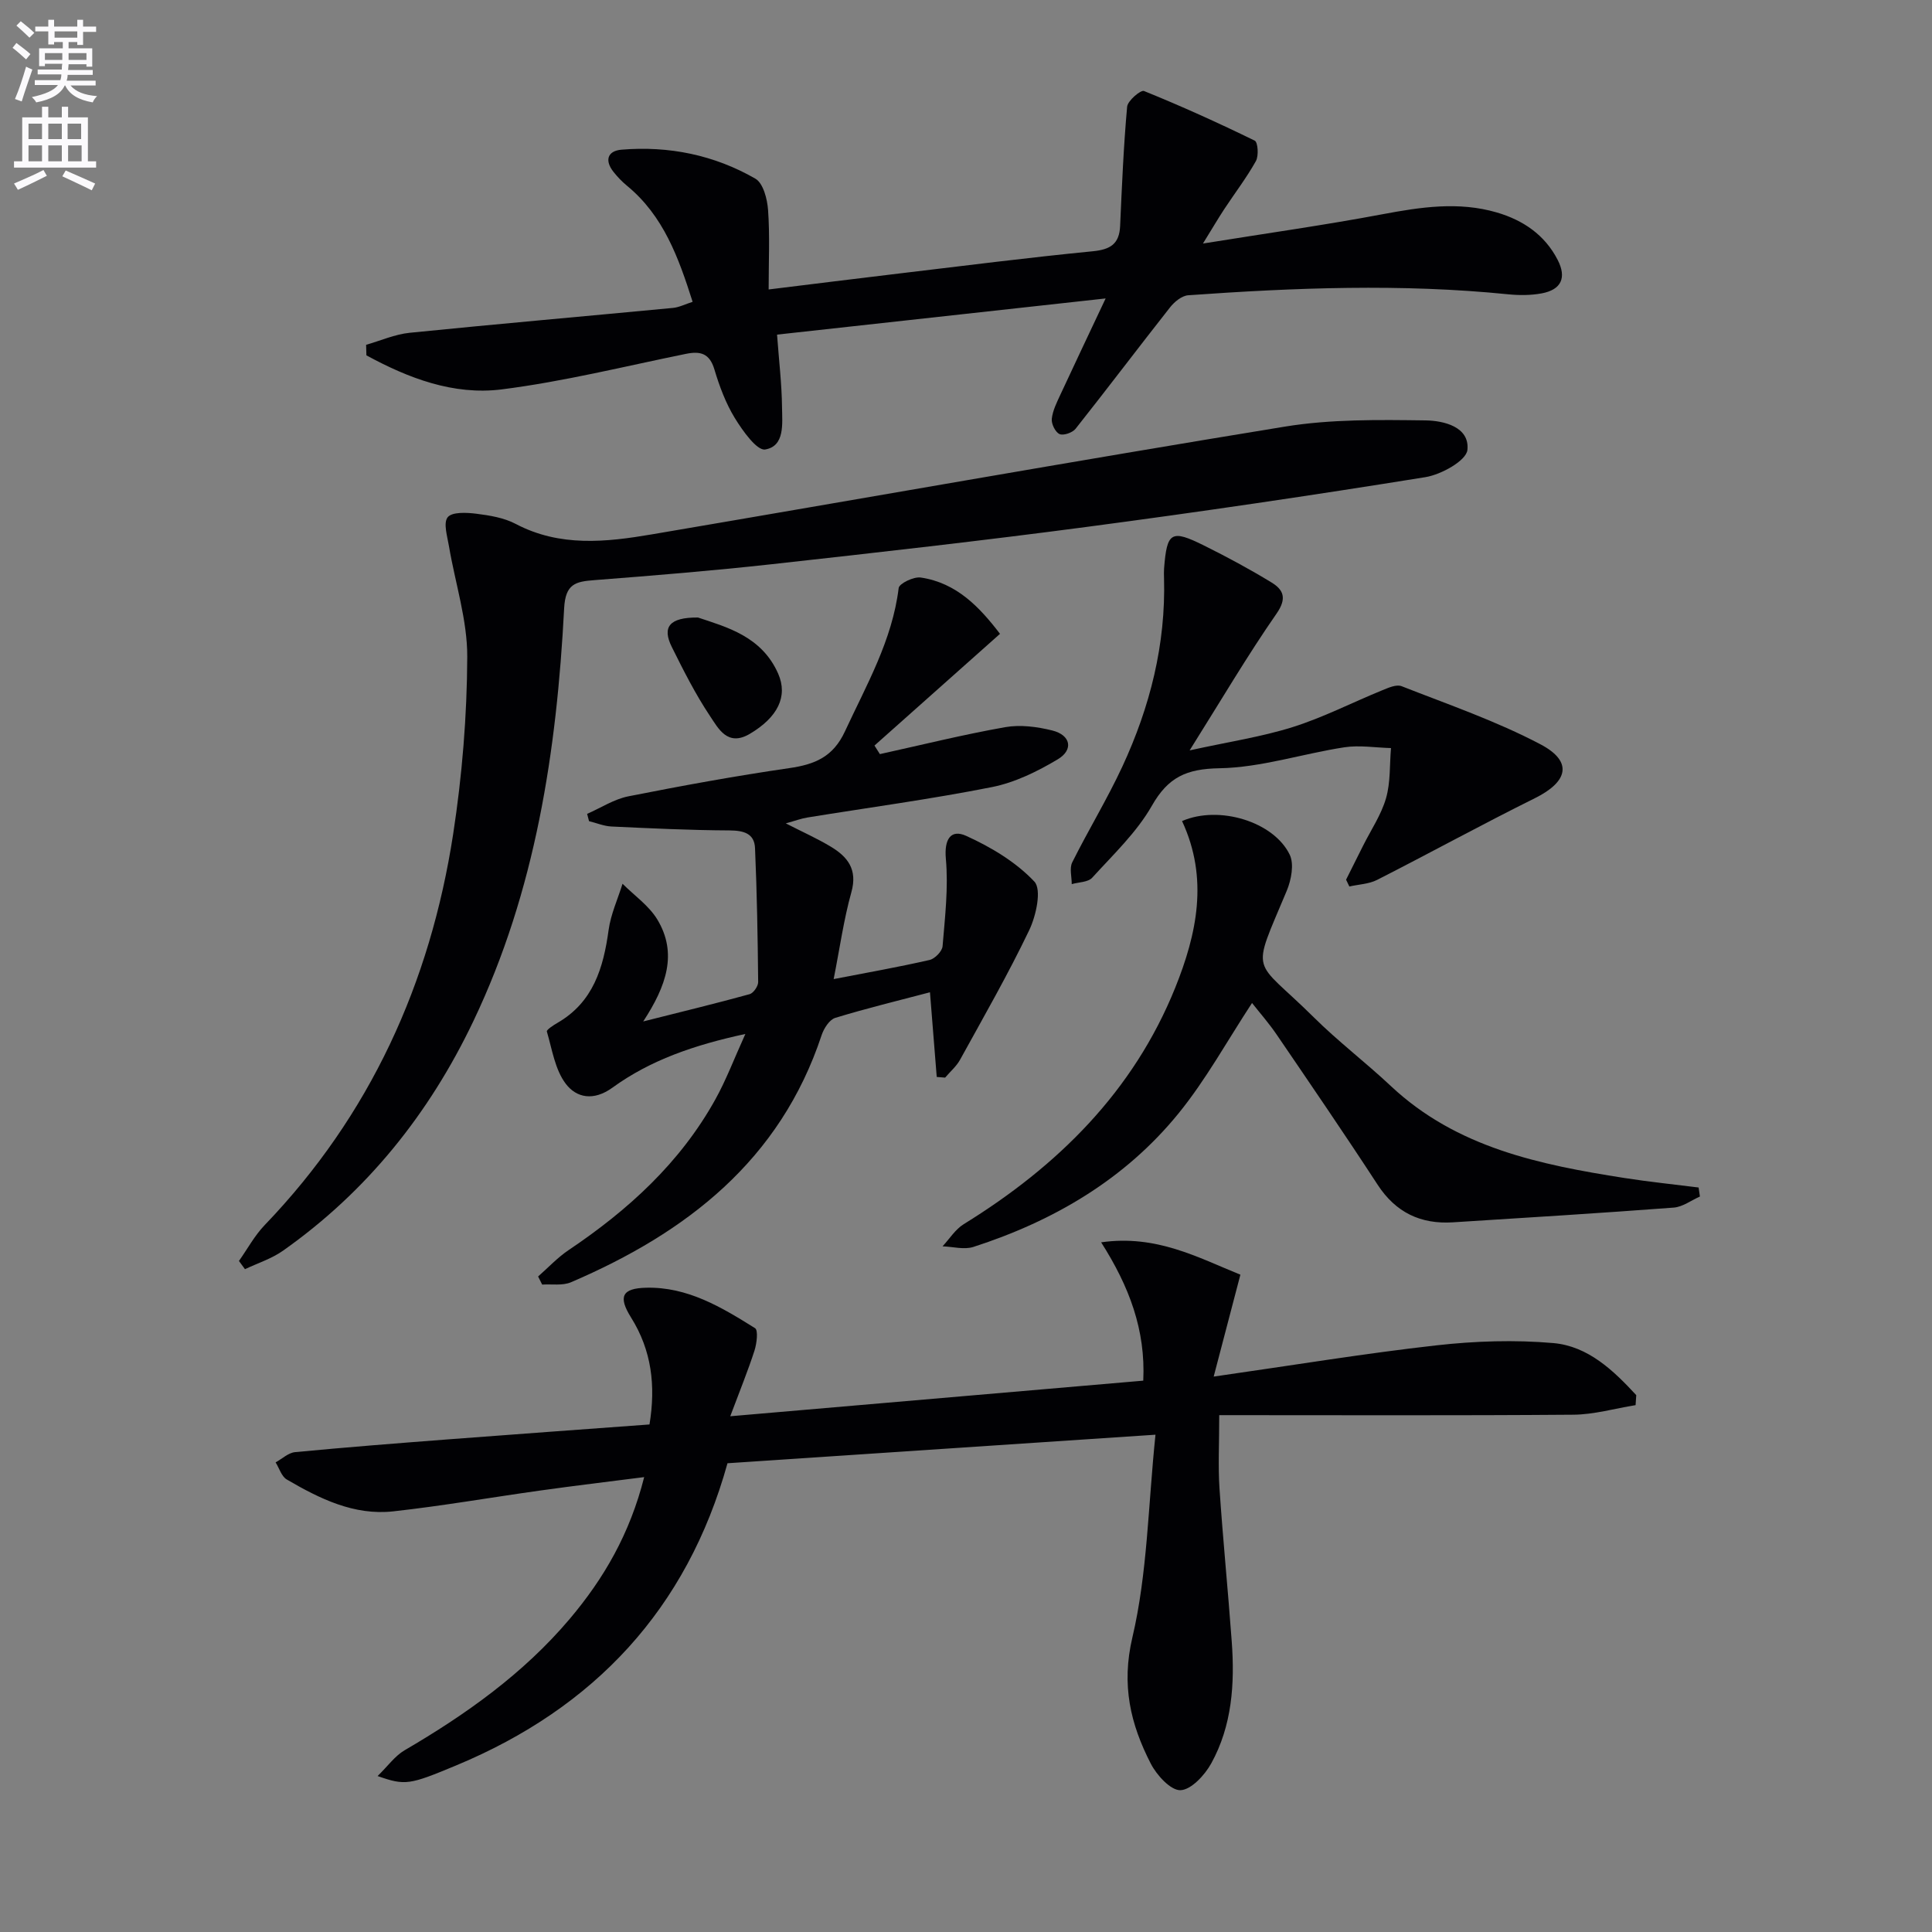
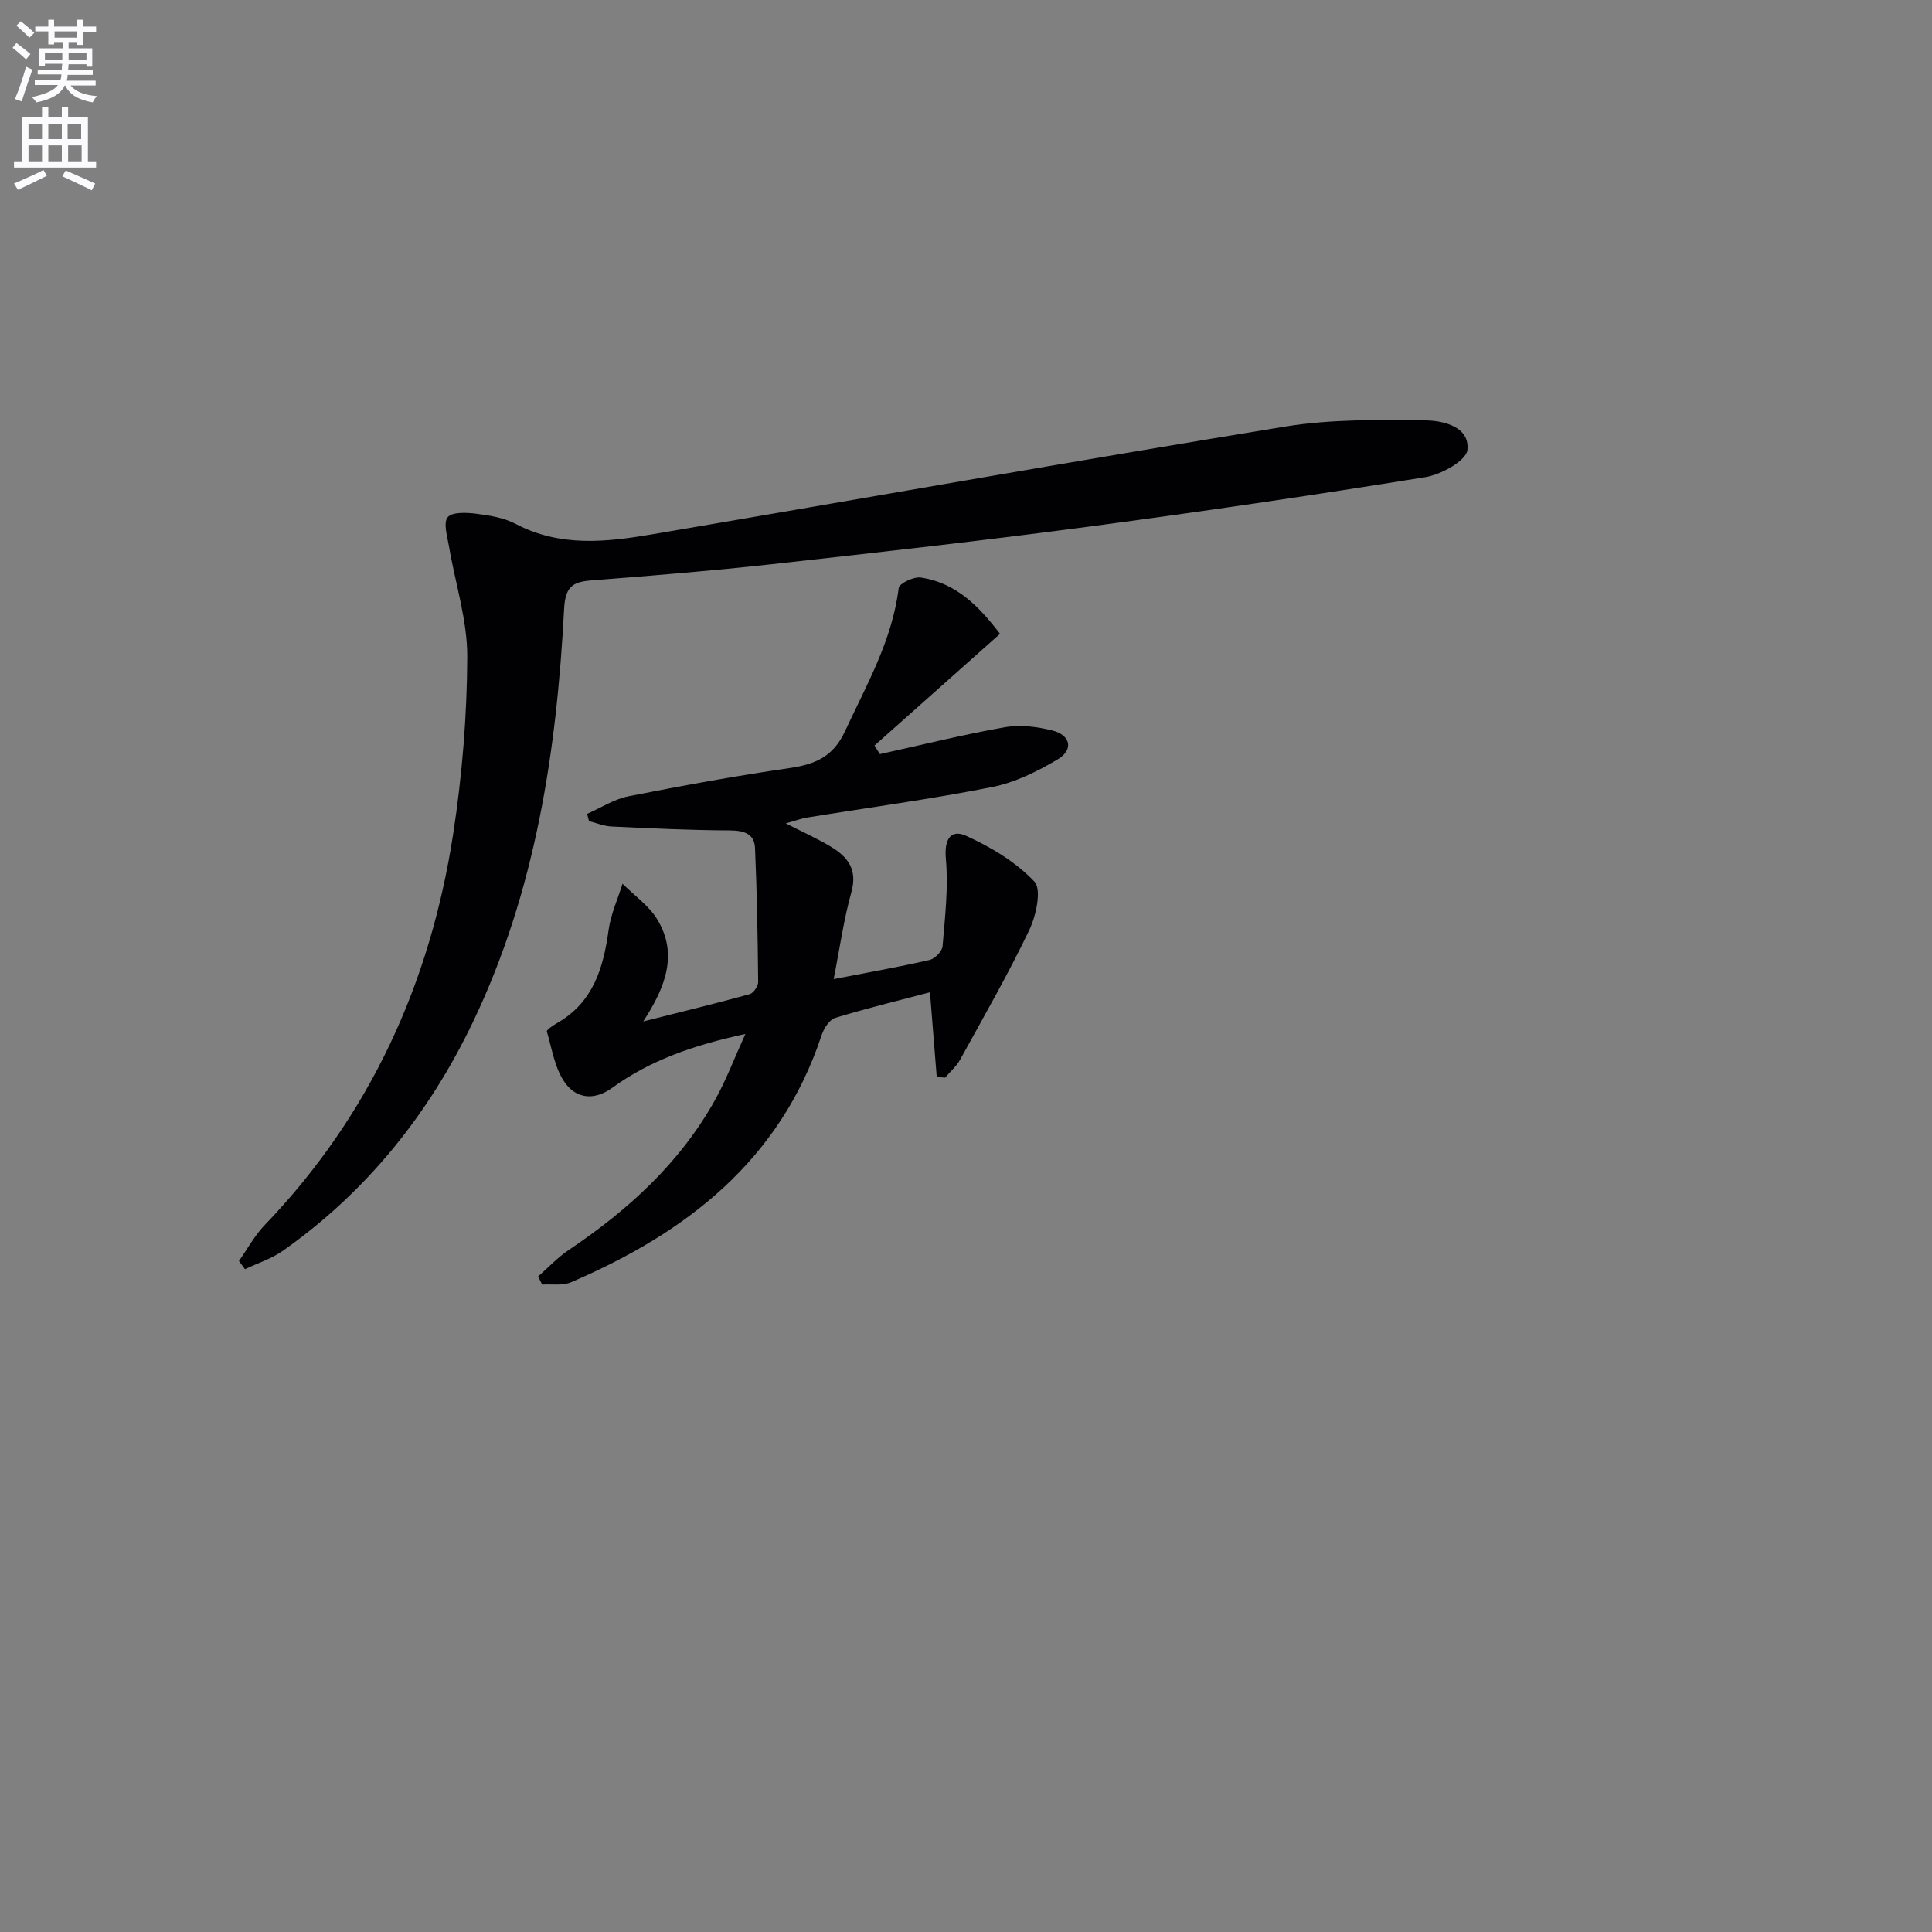
<svg xmlns="http://www.w3.org/2000/svg" enable-background="new 0 0 400 400" viewBox="0 0 400 400">
  <rect x="0" y="0" width="400" height="400" fill="#808080" stroke="none" />
  <path d="m2.6 9.9.8-1c.9.7 1.9 1.4 2.9 2.3l-.9 1.1c-1.1-1-2-1.8-2.8-2.4zm.5 10.6c.9-2.1 1.6-4.3 2.3-6.7.4.2.8.4 1.3.6-.7 2.1-1.5 4.3-2.2 6.6zm.3-15.2.9-.9c1 .8 2 1.6 2.8 2.4l-1 1c-.9-.9-1.8-1.7-2.7-2.5zm12.6-1.2h1.2v1.4h2.7v1.1h-2.7v2.7h-1.2v-.6h-1.8v1.3h4.9v3.8h-1.2v-.5h-3.7c0 .4-.1.9-.1 1.2h5.1v1h-5.2c0 .5-.1.9-.2 1.2h6v1h-5.2c1.1 1.3 2.9 2 5.5 2.2-.4.4-.7.8-.9 1.3-2.9-.5-4.8-1.6-5.7-3.5h-.1c-.8 1.7-2.7 2.9-5.9 3.5-.2-.4-.6-.8-.9-1.1 2.8-.6 4.6-1.4 5.4-2.5h-4.8v-1h5.3c.1-.3.2-.7.2-1.2h-4.9v-1h5c0-.4 0-.8.1-1.2h-3.6v.5h-1.2v-3.7h4.9v-1.3h-1.8v.5h-1.2v-2.7h-2.7v-1h2.7v-1.4h1.2v1.4h4.8zm-6.7 8.3h3.6c0-.4 0-.9 0-1.4h-3.6zm1.9-4.6h4.8v-1.3h-4.7v1.3zm6.7 3.2h-3.7v1.4h3.7z" fill="#fbfafc" />
  <path d="m8.7 22.1h1.3v2.2h2.8v-2.2h1.3v2.2h4.1v9.1h1.7v1.3h-17v-1.3h1.7v-9.1h4.1zm.3 13.1.7 1.2c-1.8.9-3.8 1.9-6 2.9-.2-.4-.5-.8-.8-1.3 2.3-1 4.4-1.9 6.1-2.8zm-3.1-6.4h2.8v-3.2h-2.8zm0 4.6h2.8v-3.3h-2.8zm4.1-4.6h2.8v-3.2h-2.8zm0 4.6h2.8v-3.3h-2.8zm3.6 1.9c2.1.9 4.1 1.8 6.1 2.7l-.7 1.4c-2.2-1.1-4.2-2-6.1-2.9zm3.2-9.7h-2.8v3.2h2.8zm-2.7 7.8h2.8v-3.3h-2.8z" fill="#fbfafc" />
  <g fill="#010104">
-     <path d="m338.63 290.92c-4.3.69-8.6 1.95-12.9 1.98-24.12.19-48.25.09-73.3.09 0 5.99-.25 10.58.05 15.13.71 10.59 1.77 21.16 2.54 31.76.64 8.73.07 17.4-4.25 25.22-1.34 2.42-4.13 5.45-6.36 5.54-2.03.07-4.92-3.1-6.15-5.49-4.2-8.18-6.14-16.25-3.81-26.15 3.12-13.27 3.25-27.25 4.78-41.96-30.41 2.03-59.32 3.95-88.61 5.91-8.39 30.18-27.56 50.65-56.17 62.56-9.68 4.03-10.53 4.22-16.27 2.2 2.11-2.05 3.57-4.15 5.58-5.33 12.72-7.43 24.61-15.87 34.2-27.21 7.05-8.35 12.44-17.59 15.41-29.35-7.53.96-14.47 1.79-21.39 2.76-10.19 1.42-20.34 3.2-30.56 4.33-8.12.9-15.25-2.63-22.05-6.6-1.09-.64-1.55-2.33-2.31-3.54 1.34-.73 2.62-1.98 4.02-2.12 10.58-1.01 21.17-1.84 31.77-2.65 13.75-1.05 27.5-2.04 41.62-3.08 1.32-8.05.44-15.35-3.82-22.15-2.71-4.33-1.86-6.04 3.13-6.16 8.59-.21 15.63 4.05 22.54 8.37.69.43.36 3.17-.11 4.64-1.36 4.21-3.04 8.31-5.02 13.6 29.21-2.52 57.24-4.93 85.51-7.37.5-10.49-2.89-19.48-8.72-28.64 11.42-1.63 19.98 3.12 28.83 6.7-1.76 6.73-3.43 13.11-5.53 21.1 16.62-2.38 31.32-4.81 46.12-6.47 8-.9 16.21-1.17 24.21-.47 7.19.64 12.43 5.66 17.16 10.78-.05.7-.09 1.39-.14 2.07z" />
    <path d="m49.47 261.07c1.77-2.5 3.25-5.27 5.35-7.45 21.83-22.73 34.25-50.08 39-80.92 1.86-12.11 2.87-24.46 2.92-36.7.03-7.62-2.49-15.24-3.78-22.88-.34-2.05-1.22-4.84-.27-6.03.9-1.13 3.92-.98 5.92-.73 2.78.35 5.73.83 8.16 2.11 9.16 4.82 18.7 3.78 28.22 2.16 43.67-7.42 87.29-15.17 131.01-22.3 9.55-1.56 19.44-1.42 29.16-1.29 3.68.05 9.16 1.3 8.65 6.12-.24 2.22-5.42 5.1-8.7 5.63-23.27 3.75-46.6 7.19-69.97 10.28-21.74 2.88-43.53 5.33-65.32 7.74-12.23 1.35-24.49 2.35-36.76 3.3-3.89.3-5.99.74-6.26 5.82-1.53 29.51-5.9 58.5-18.82 85.54-9.14 19.13-22.01 35.22-39.41 47.49-2.35 1.65-5.22 2.56-7.85 3.81-.41-.56-.83-1.13-1.25-1.7z" />
    <path d="m207.04 131.23c-8.78 7.81-17.38 15.47-25.99 23.13.37.59.75 1.18 1.12 1.77 8.64-1.9 17.24-4.04 25.95-5.58 3.13-.55 6.62-.09 9.75.69 3.81.95 4.45 3.99 1.11 5.98-4.21 2.51-8.87 4.8-13.62 5.74-12.66 2.51-25.48 4.23-38.22 6.3-1.26.2-2.48.67-4.45 1.21 3.51 1.8 6.5 3.13 9.28 4.8 3.51 2.1 5.62 4.72 4.3 9.44-1.59 5.69-2.4 11.59-3.67 18 7.03-1.36 13.48-2.5 19.86-3.96 1.1-.25 2.61-1.8 2.69-2.85.5-6.02 1.22-12.12.68-18.09-.37-4.06 1.02-6.19 4.19-4.76 5.15 2.33 10.33 5.43 14.14 9.48 1.54 1.65.36 7.06-1.07 10.05-4.37 9.13-9.42 17.93-14.31 26.81-.76 1.39-2.06 2.48-3.1 3.72-.58-.05-1.16-.09-1.74-.14-.46-5.72-.92-11.43-1.4-17.53-6.56 1.73-13.14 3.32-19.61 5.3-1.21.37-2.36 2.19-2.82 3.57-8.58 25.92-27.95 40.9-51.9 51.17-1.74.74-3.96.35-5.96.48-.28-.56-.56-1.12-.84-1.68 2.1-1.84 4.04-3.94 6.34-5.48 12.31-8.27 23.07-18.06 30.35-31.17 2.23-4.01 3.86-8.35 6.22-13.56-10.65 2.3-19.68 5.43-27.51 11.11-3.93 2.85-7.47 2.11-9.67-.79-2.23-2.93-2.83-7.12-3.92-10.83-.1-.35 1.34-1.29 2.17-1.77 7.44-4.29 9.54-11.4 10.62-19.27.45-3.25 1.89-6.37 2.88-9.55 2.44 2.44 5.46 4.53 7.2 7.4 4.21 6.98 1.91 13.73-2.92 21.11 8.13-2.05 15.11-3.74 22.04-5.65.78-.22 1.77-1.65 1.76-2.51-.09-9.24-.25-18.49-.65-27.72-.13-3.07-2.37-3.65-5.29-3.67-8.14-.04-16.28-.43-24.42-.81-1.57-.07-3.11-.73-4.66-1.11-.13-.5-.26-1.01-.39-1.51 2.84-1.24 5.57-3.04 8.54-3.63 11.06-2.19 22.16-4.22 33.32-5.84 5.27-.76 9.06-2.31 11.51-7.59 4.47-9.64 9.8-18.85 11.13-29.69.12-.95 3.11-2.39 4.56-2.18 7.44 1.09 12.21 6.15 16.42 11.66z" />
-     <path d="m249.06 50.42c13.37-2.15 25.31-3.83 37.15-6.06 7.93-1.49 15.76-2.68 23.66-.38 5.45 1.59 9.96 4.63 12.63 9.83 1.89 3.68.76 6.17-3.31 6.93-2.26.42-4.66.42-6.96.19-22.08-2.23-44.15-1.37-66.21.2-1.33.09-2.87 1.35-3.77 2.5-6.57 8.34-12.97 16.82-19.56 25.14-.64.81-2.5 1.46-3.32 1.1-.87-.38-1.72-2.11-1.61-3.15.19-1.74 1.05-3.43 1.81-5.07 2.83-6.11 5.73-12.19 9.34-19.86-23.54 2.59-45.52 5.01-68.03 7.49.41 5.55.98 10.29 1.03 15.05.04 3.36.62 8.04-3.48 8.73-1.72.29-4.68-3.88-6.29-6.5-1.88-3.07-3.19-6.59-4.23-10.07-1-3.35-2.9-3.84-5.93-3.22-12.68 2.58-25.3 5.73-38.11 7.35-9.99 1.26-19.35-2.34-28.01-7.05-.02-.73-.04-1.46-.06-2.18 3-.86 5.96-2.18 9.01-2.49 18.16-1.83 36.35-3.42 54.52-5.15 1.27-.12 2.5-.76 4.07-1.26-2.91-9.14-6.02-17.82-13.61-24.05-1.02-.84-1.95-1.82-2.77-2.85-1.87-2.36-1.26-4.35 1.65-4.6 9.81-.82 19.21 1.1 27.72 6 1.63.94 2.47 4.22 2.63 6.5.38 5.27.12 10.59.12 16.44 9.39-1.15 18.21-2.26 27.05-3.31 13.35-1.59 26.69-3.29 40.07-4.6 3.65-.36 5.49-1.52 5.65-5.25.37-8.23.71-16.47 1.45-24.67.11-1.25 2.82-3.53 3.49-3.26 7.76 3.14 15.4 6.6 22.93 10.28.66.32.85 3.14.24 4.23-1.94 3.47-4.38 6.65-6.57 9.98-1.23 1.87-2.37 3.82-4.39 7.09z" />
-     <path d="m244.73 169.99c7.7-3.34 19 .15 22.29 6.96.95 1.96.32 5.23-.61 7.47-7.51 17.95-7.11 13.61 5.55 26.16 5.07 5.03 10.8 9.39 16.01 14.28 13.61 12.77 30.83 16.28 48.34 19.03 5.1.8 10.25 1.32 15.37 1.97.09.62.18 1.25.27 1.87-1.8.79-3.57 2.15-5.42 2.29-15.23 1.15-30.47 2.09-45.72 3.05-6.67.42-11.83-2.02-15.59-7.79-6.81-10.45-13.86-20.75-20.88-31.05-1.66-2.44-3.63-4.67-5.12-6.57-5.12 7.79-9.52 15.85-15.22 22.86-11.1 13.65-25.84 22.27-42.46 27.64-1.92.62-4.26-.05-6.4-.12 1.45-1.55 2.64-3.51 4.39-4.59 19.45-12 35.12-27.46 43.79-48.96 4.46-11.08 6.96-22.6 1.41-34.5z" />
-     <path d="m278.69 182.13c1.17-2.34 2.35-4.68 3.52-7.03 1.63-3.26 3.75-6.38 4.75-9.83.95-3.29.73-6.91 1.03-10.39-3.22-.08-6.52-.64-9.66-.16-8.66 1.33-17.23 4.19-25.88 4.34-6.8.12-10.59 1.83-13.96 7.75-3.15 5.53-8.01 10.12-12.36 14.91-.86.95-2.8.91-4.24 1.33.01-1.51-.5-3.28.1-4.5 3.33-6.68 7.24-13.08 10.38-19.84 5.72-12.33 9.01-25.28 8.63-39.01-.02-.67-.04-1.34.01-2 .59-7.57 1.46-8.14 8.28-4.75 4.75 2.36 9.44 4.88 13.97 7.65 2.47 1.51 3.24 3.27 1.03 6.45-6.04 8.69-11.42 17.85-17.99 28.31 8.08-1.78 14.86-2.79 21.32-4.82 6.3-1.98 12.26-5.05 18.4-7.56 1.32-.54 3.06-1.35 4.17-.91 9.68 3.8 19.6 7.21 28.76 12.04 6.74 3.55 5.74 7.72-1.17 11.15-10.99 5.45-21.75 11.36-32.68 16.92-1.7.86-3.81.92-5.73 1.36-.22-.48-.45-.95-.68-1.41z" />
-     <path d="m144.51 127.85c5.92 1.98 13.19 3.88 16.6 11.62 2.08 4.73-.12 9.06-5.86 12.46-4.6 2.72-6.51-1.08-8.25-3.68-3.01-4.51-5.48-9.41-7.9-14.28-2.06-4.13-.56-6.17 5.41-6.12z" />
+     <path d="m249.06 50.42z" />
  </g>
</svg>